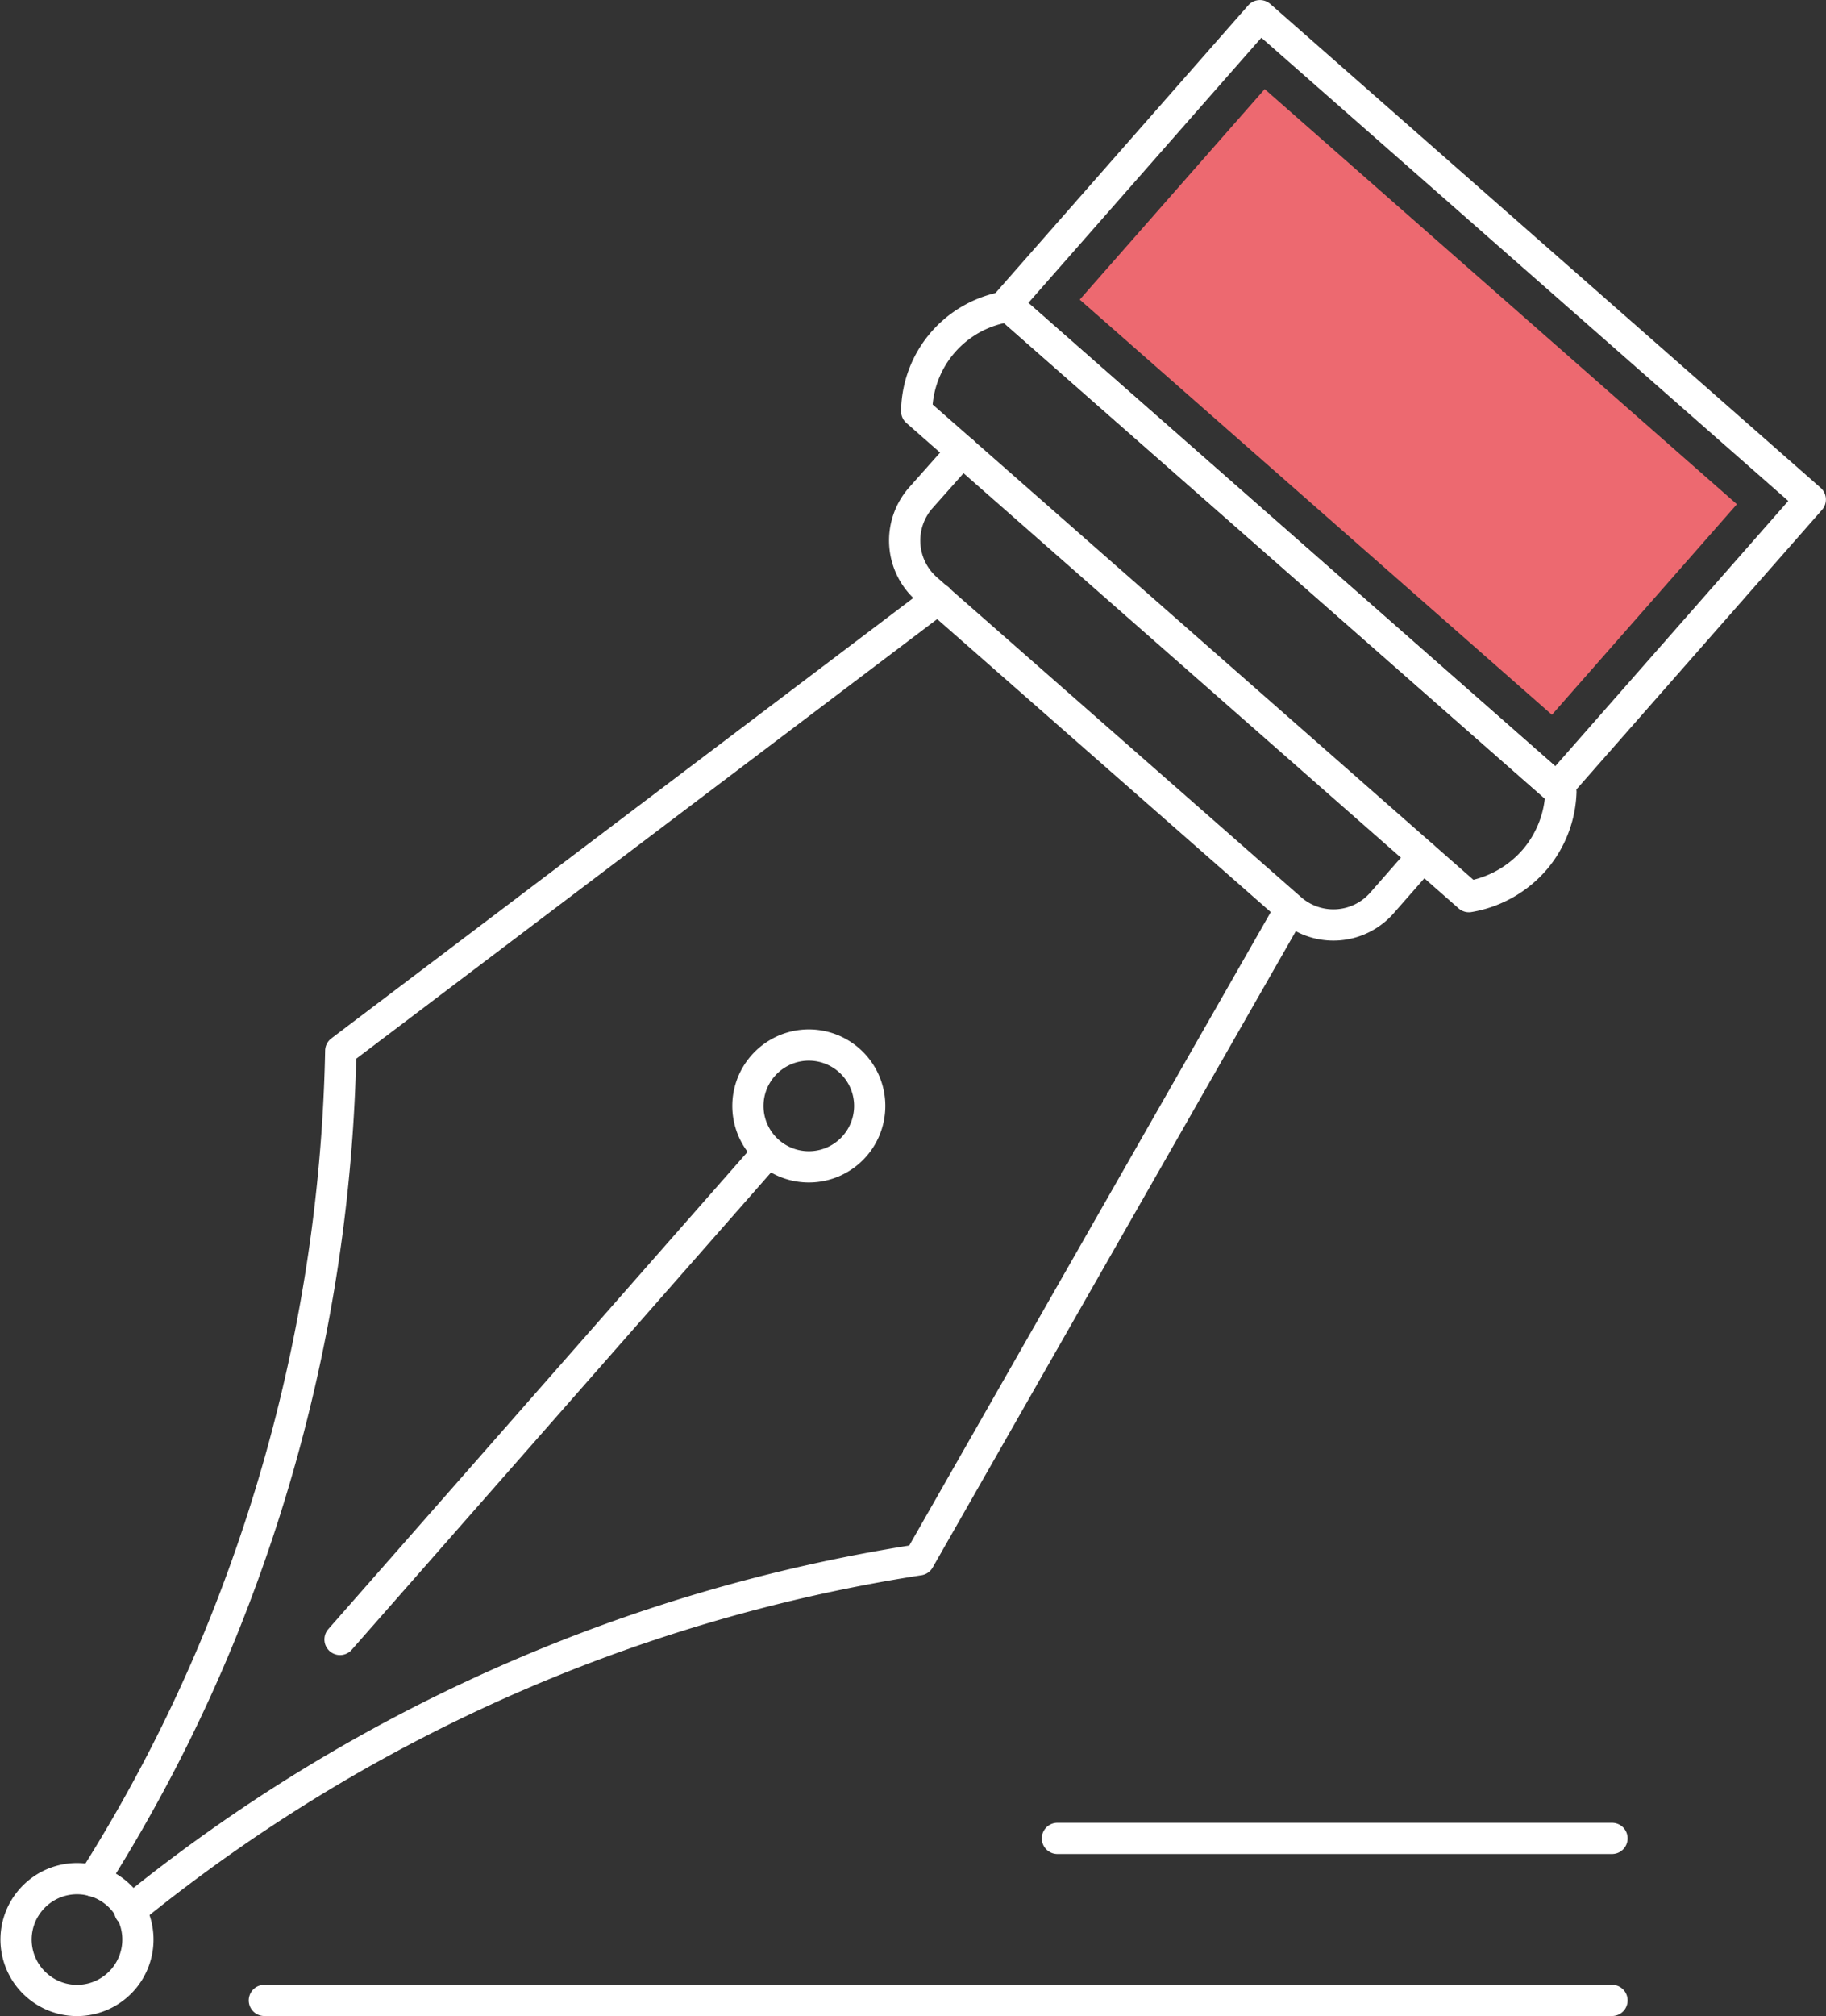
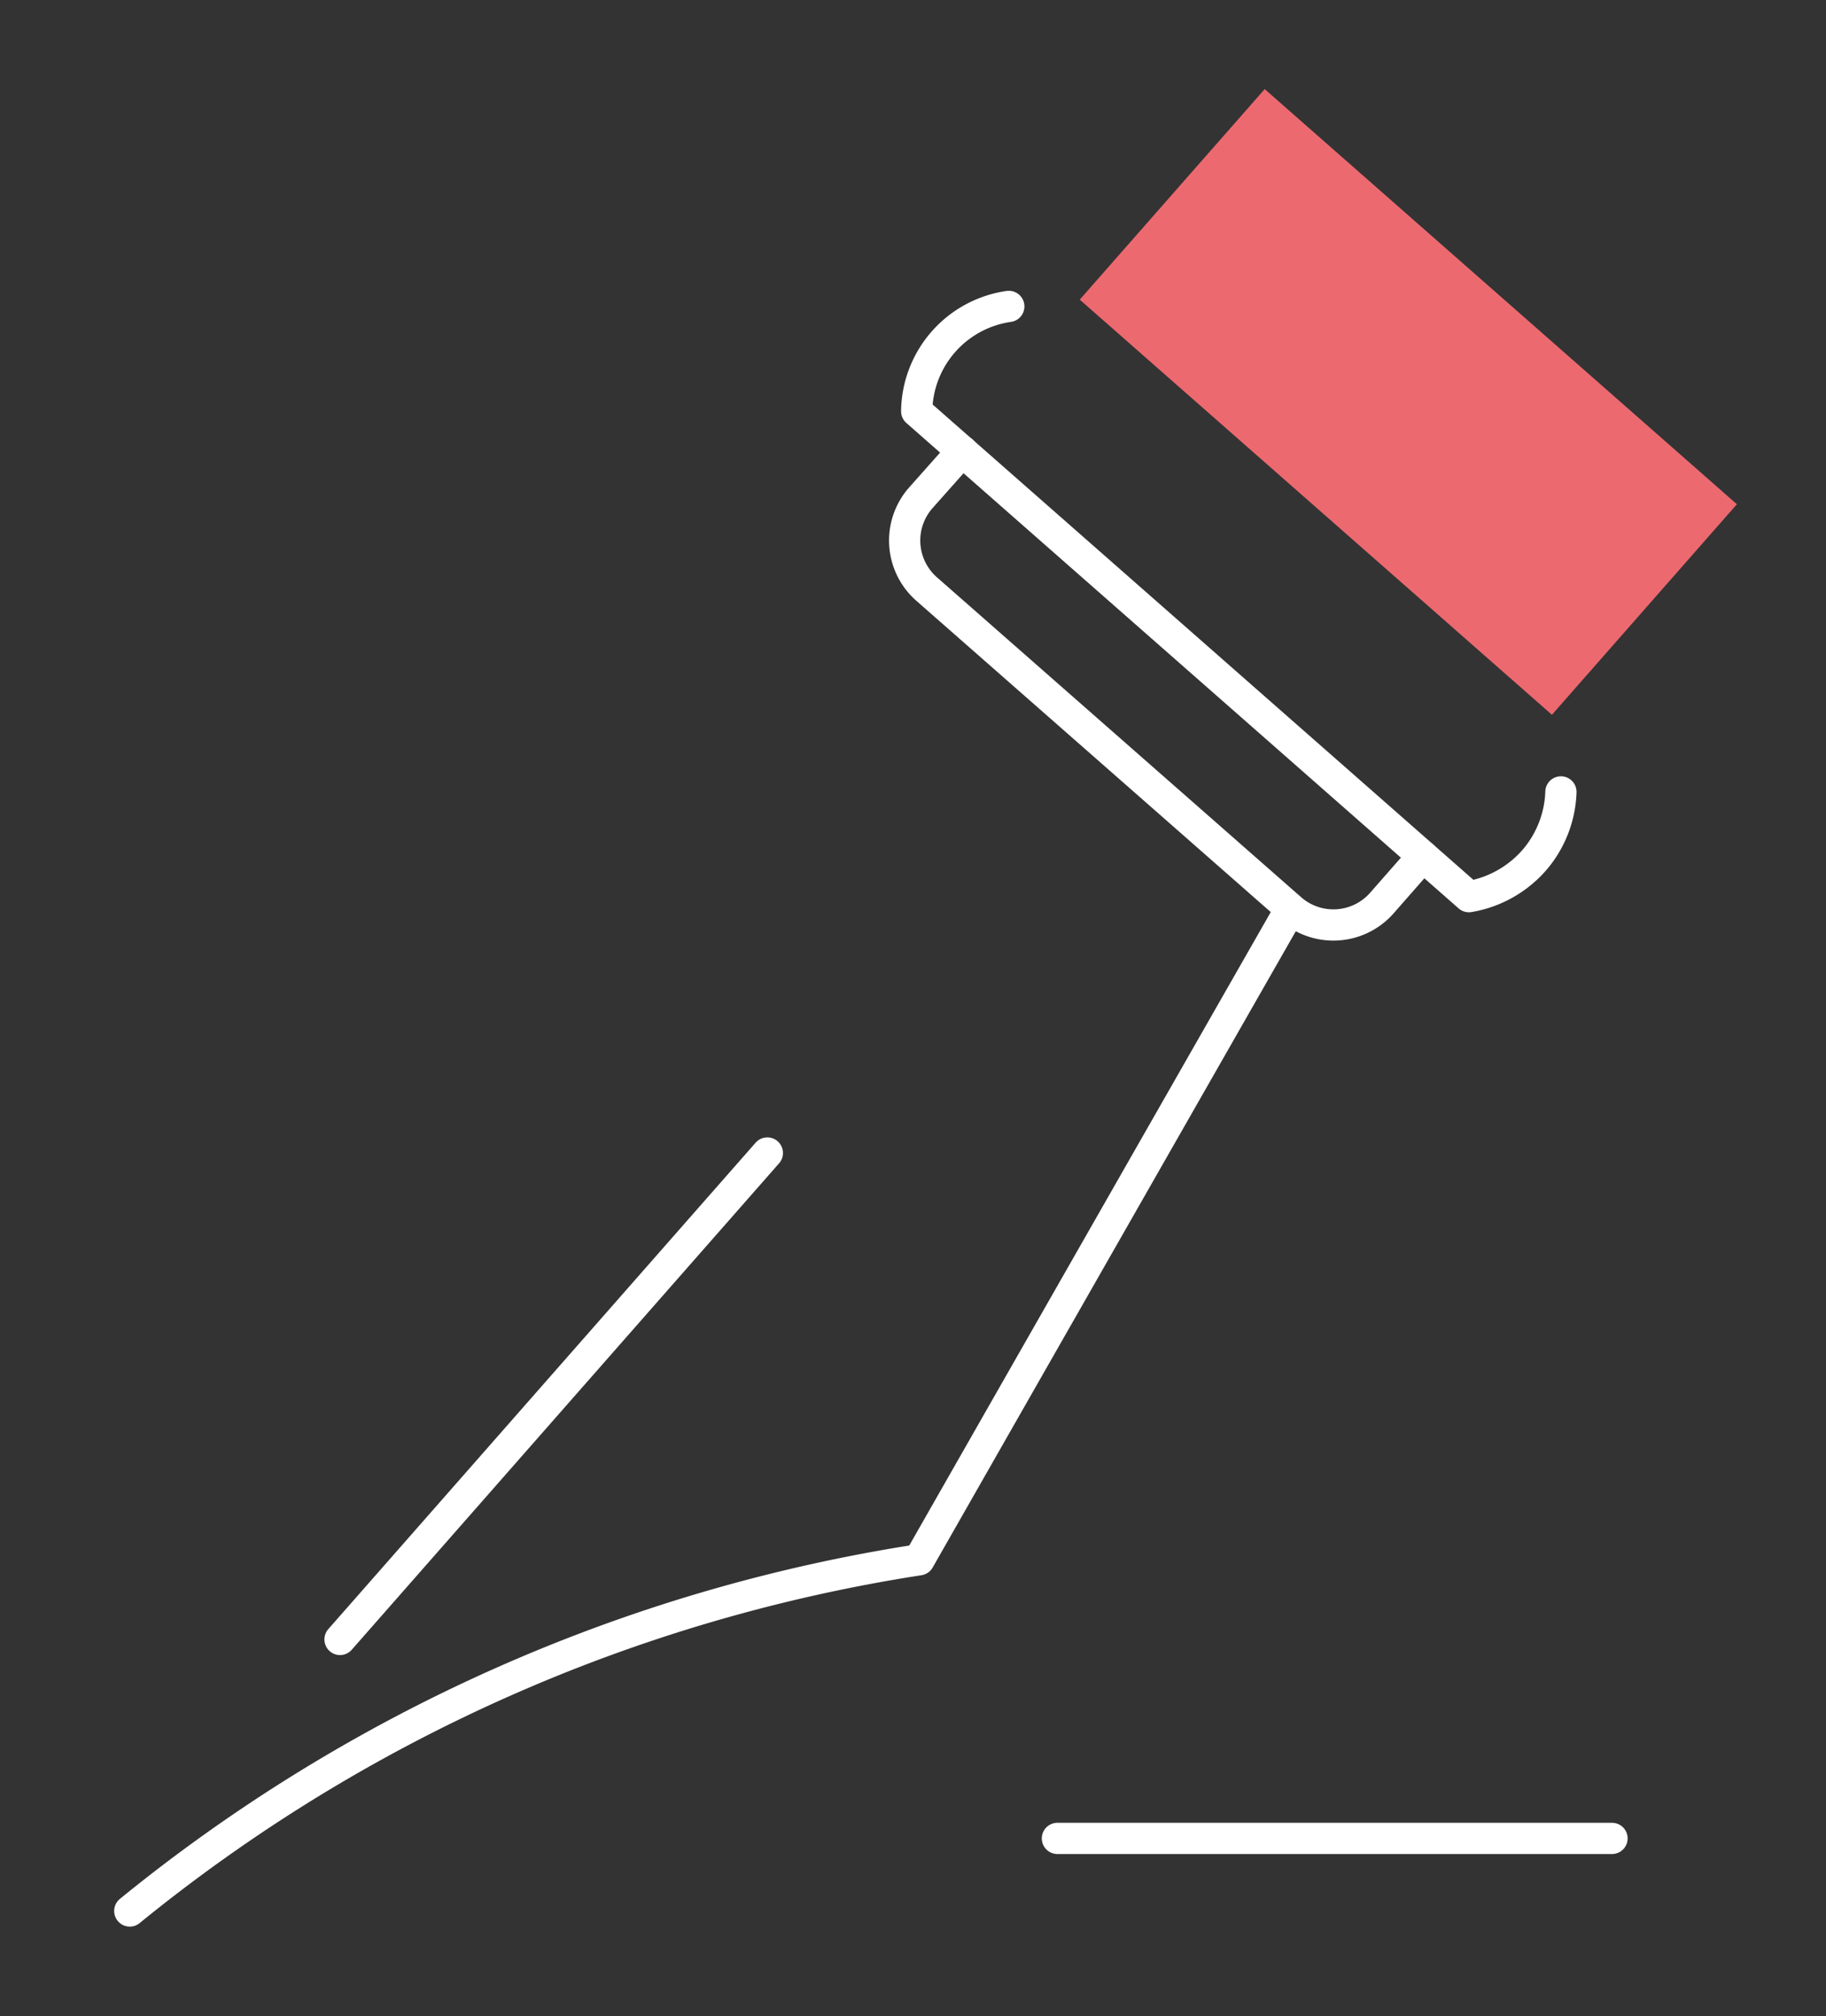
<svg xmlns="http://www.w3.org/2000/svg" viewBox="0 0 175.45 193.63">
  <rect x="0" y="0" width="175.45" height="193.63" fill="#333333" stroke="none" />
  <defs>
    <style>.cls-1{fill:none;stroke:#fff;stroke-linecap:round;stroke-linejoin:round;stroke-width:3px;}.cls-2{fill:#ed6970;}</style>
  </defs>
  <title>Asset 160</title>
  <g id="Layer_2" data-name="Layer 2">
    <g id="_ÎÓÈ_1" data-name="—ÎÓÈ_1">
      <g id="_Group_" data-name="&lt;Group&gt;">
        <g id="_Group_2" data-name="&lt;Group&gt;">
          <path id="_Path_" data-name="&lt;Path&gt;" class="cls-1" d="M136.72,82.24l-3.95,4.5a6.2,6.2,0,0,1-8.74.56l-35-30.73a6.2,6.2,0,0,1-.57-8.74l4-4.5" />
-           <path id="_Path_2" data-name="&lt;Path&gt;" class="cls-1" d="M3,182.43a5.85,5.85,0,1,1,.54,8.25A5.83,5.83,0,0,1,3,182.43Z" />
-           <path id="_Path_3" data-name="&lt;Path&gt;" class="cls-1" d="M73.32,102.36a5.85,5.85,0,1,1,.53,8.25A5.84,5.84,0,0,1,73.32,102.36Z" />
          <line id="_Path_4" data-name="&lt;Path&gt;" class="cls-1" x1="32.67" y1="157.46" x2="73.73" y2="110.74" />
          <g id="_Group_3" data-name="&lt;Group&gt;">
-             <rect id="_Rectangle_" data-name="&lt;Rectangle&gt;" class="cls-1" x="100.12" y="20.14" width="70.4" height="36.92" transform="translate(211.48 156.93) rotate(-138.69)" />
            <rect id="_Rectangle_2" data-name="&lt;Rectangle&gt;" class="cls-2" x="121.86" y="8.4" width="26.92" height="60.4" transform="translate(253.64 -37.56) rotate(131.31)" />
-             <path id="_Path_5" data-name="&lt;Path&gt;" class="cls-1" d="M96.93,29.43A10.31,10.31,0,0,0,88.08,39.5l53.06,46.62a10.69,10.69,0,0,0,6.41-3.66,10.57,10.57,0,0,0,2.43-6.4Z" />
+             <path id="_Path_5" data-name="&lt;Path&gt;" class="cls-1" d="M96.93,29.43A10.31,10.31,0,0,0,88.08,39.5l53.06,46.62a10.69,10.69,0,0,0,6.41-3.66,10.57,10.57,0,0,0,2.43-6.4" />
          </g>
          <path id="_Path_6" data-name="&lt;Path&gt;" class="cls-1" d="M124,87.3q-17.85,31.24-35.69,62.51a158.47,158.47,0,0,0-75.84,33.73" />
-           <path id="_Path_7" data-name="&lt;Path&gt;" class="cls-1" d="M8.93,180.65a151.07,151.07,0,0,0,12.14-23.44,156.4,156.4,0,0,0,11.67-56.28l57.4-43.42" />
        </g>
-         <line id="_Path_8" data-name="&lt;Path&gt;" class="cls-1" x1="25.4" y1="192.13" x2="154.89" y2="192.13" />
        <line id="_Path_9" data-name="&lt;Path&gt;" class="cls-1" x1="101.6" y1="176.57" x2="154.89" y2="176.57" />
      </g>
    </g>
  </g>
</svg>